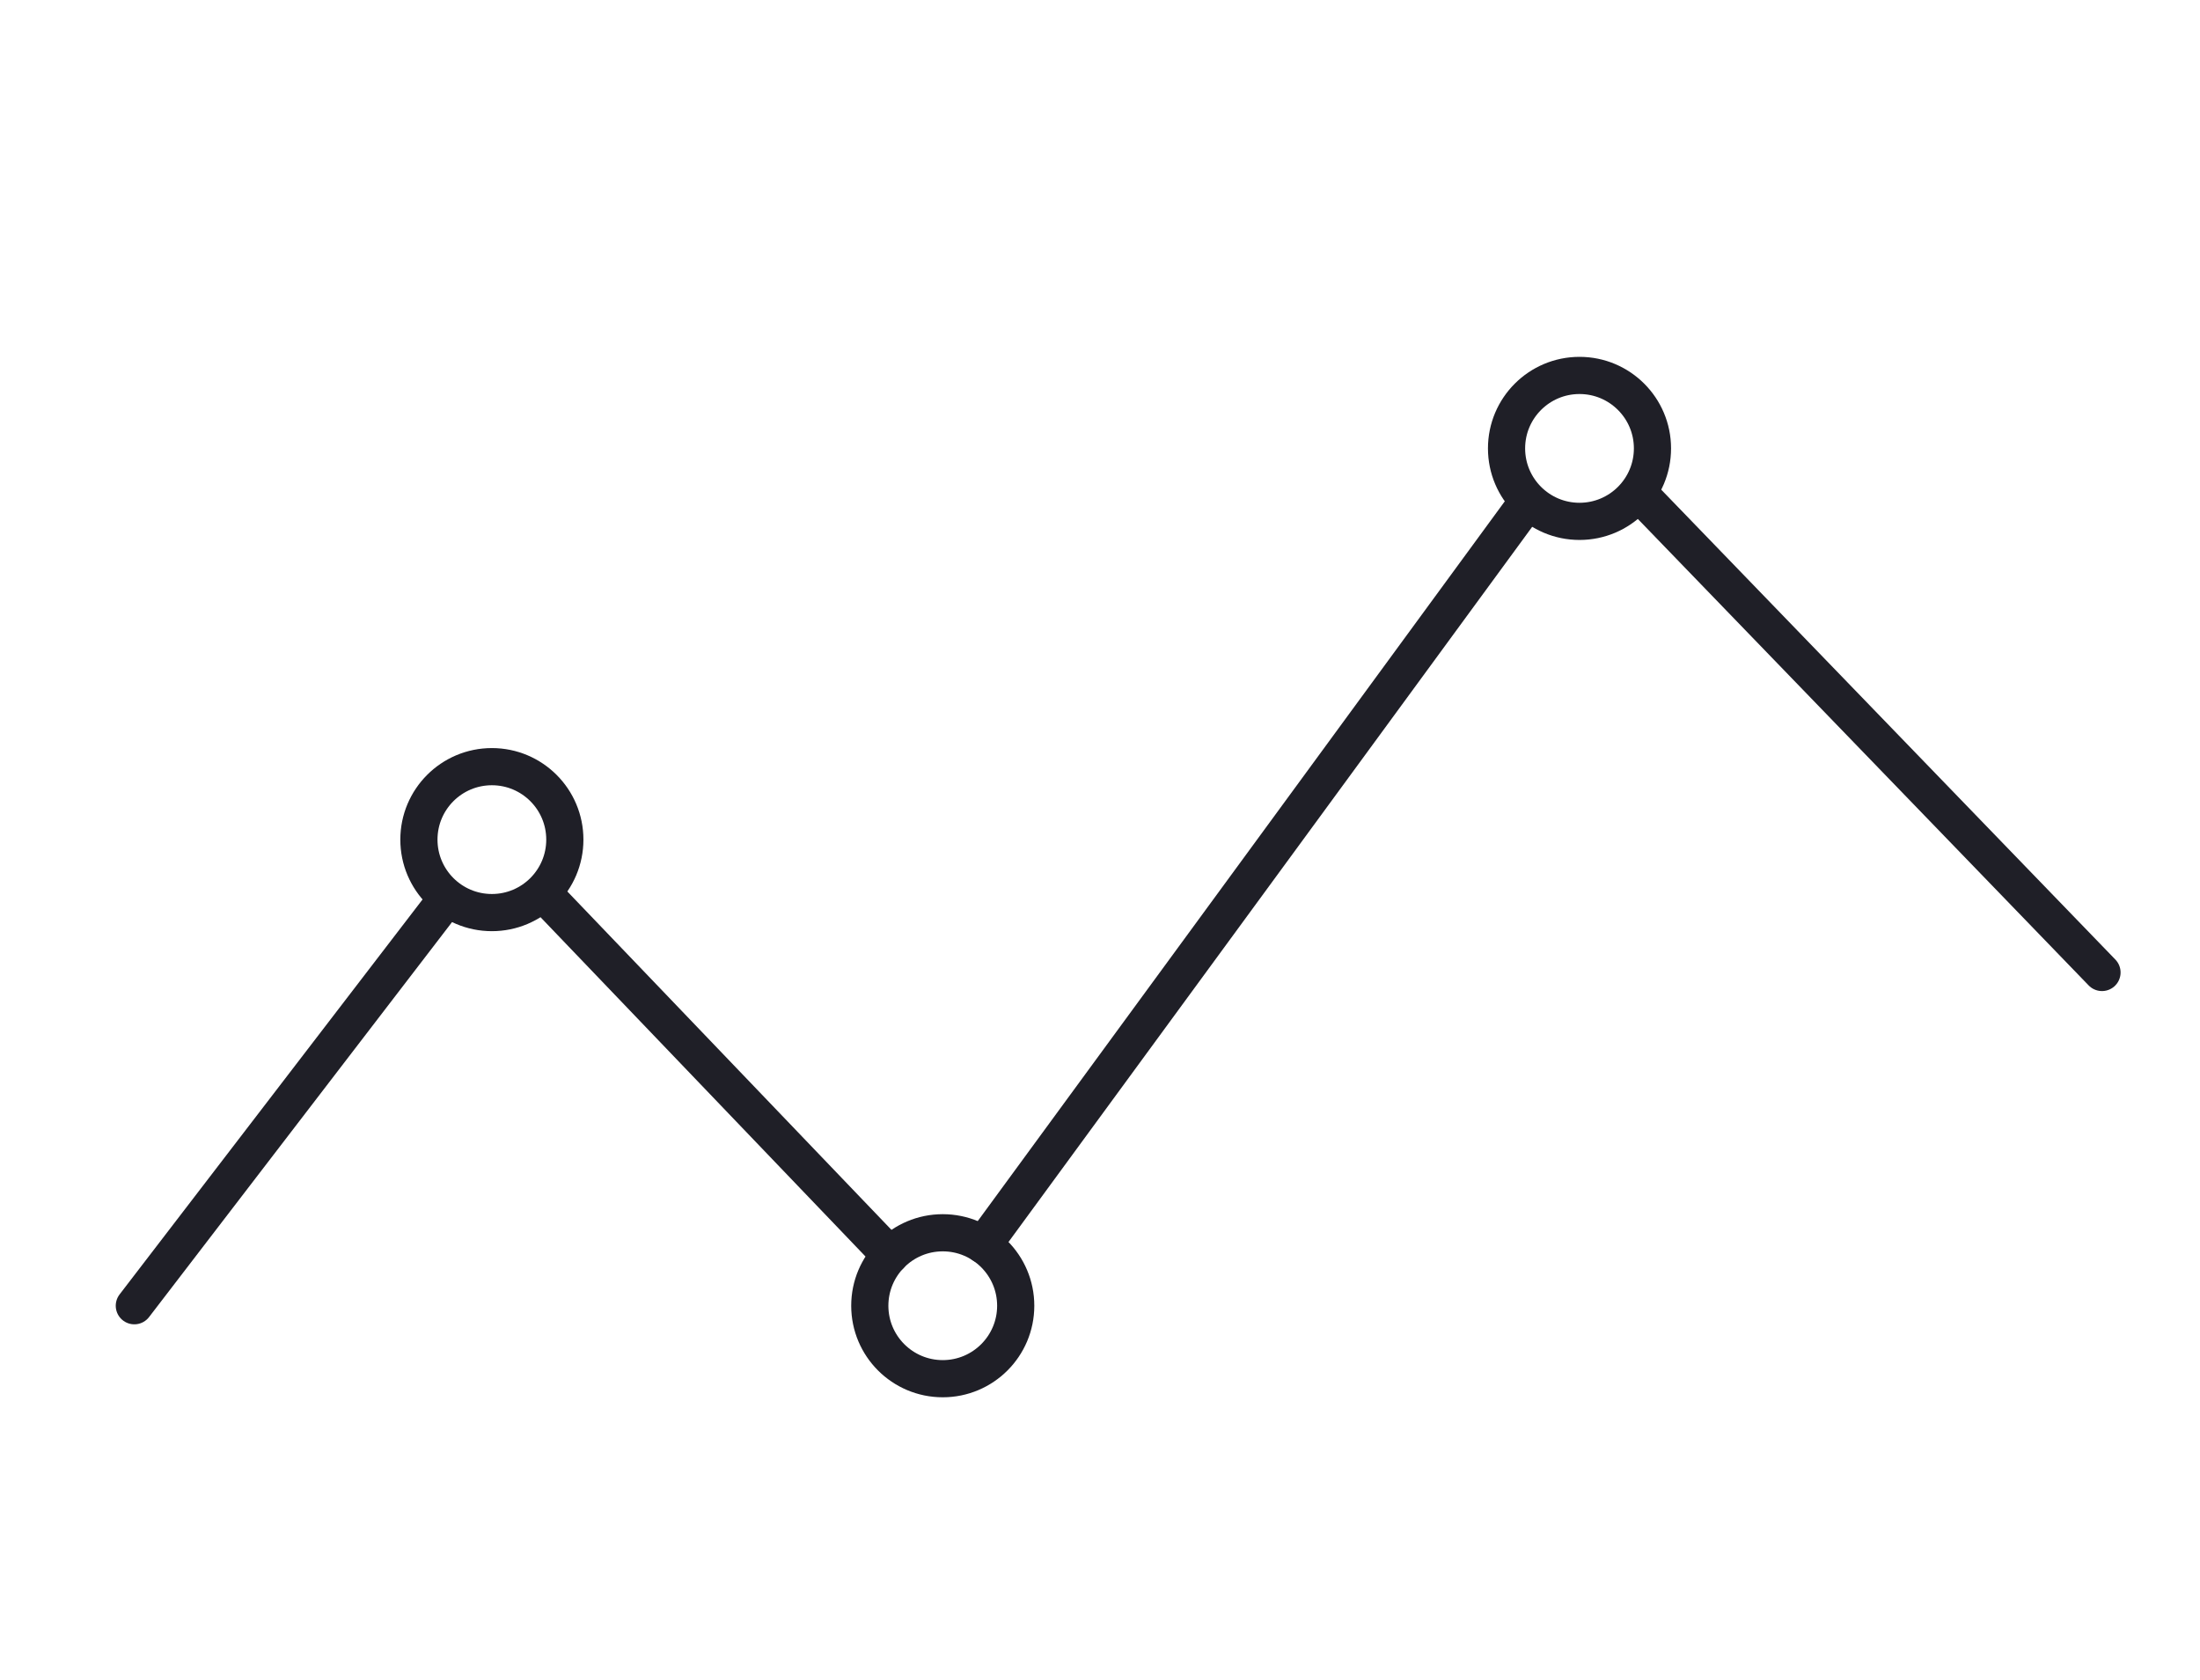
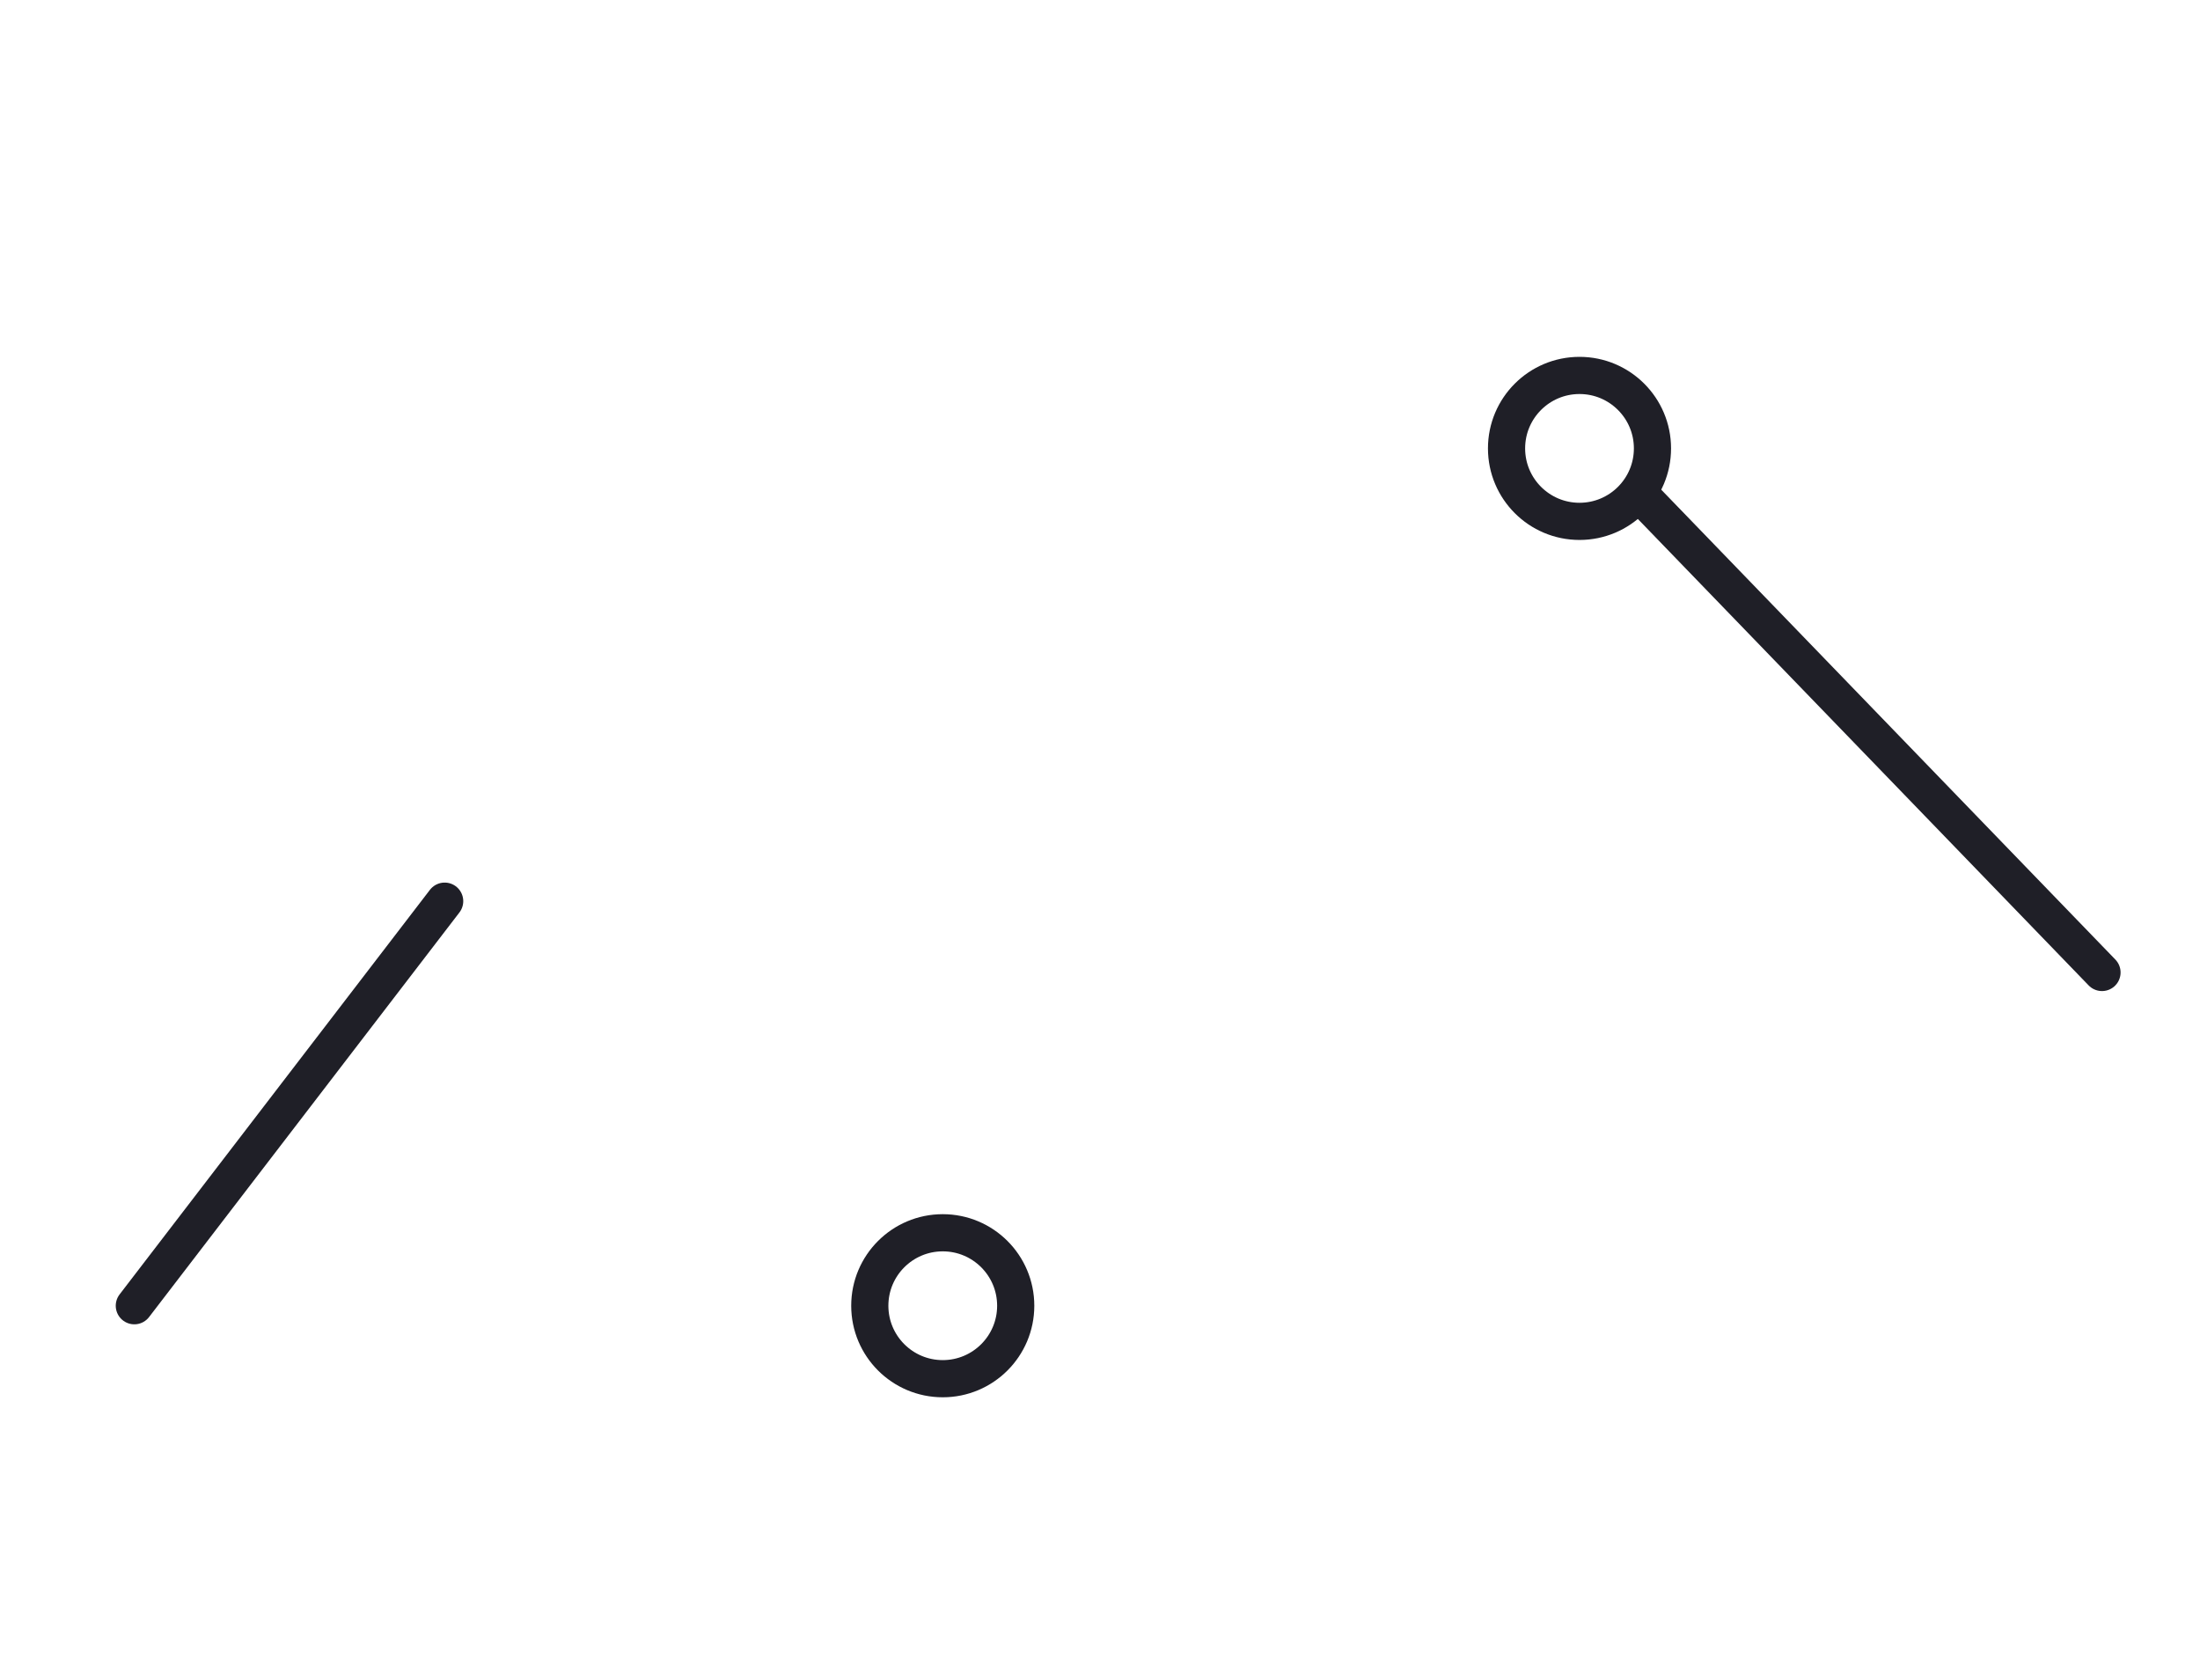
<svg xmlns="http://www.w3.org/2000/svg" id="Слой_1" data-name="Слой 1" viewBox="0 0 651 497">
  <defs>
    <style>.cls-1{fill:none;stroke:#1f1f27;stroke-linecap:round;stroke-linejoin:round;stroke-width:11px;}</style>
  </defs>
  <title>001</title>
  <line class="cls-1" x1="486.07" y1="147.11" x2="622" y2="287.75" />
-   <line class="cls-1" x1="290.95" y1="368.4" x2="451.39" y2="149.3" />
-   <line class="cls-1" x1="161.49" y1="265.06" x2="263.39" y2="371.44" />
  <line class="cls-1" x1="39.75" y1="386.36" x2="131.58" y2="266.65" />
-   <circle class="cls-1" cx="145.55" cy="248.44" r="21.59" />
  <circle class="cls-1" cx="278.97" cy="386.36" r="21.59" />
  <circle class="cls-1" cx="467.39" cy="132.68" r="21.59" />
</svg>